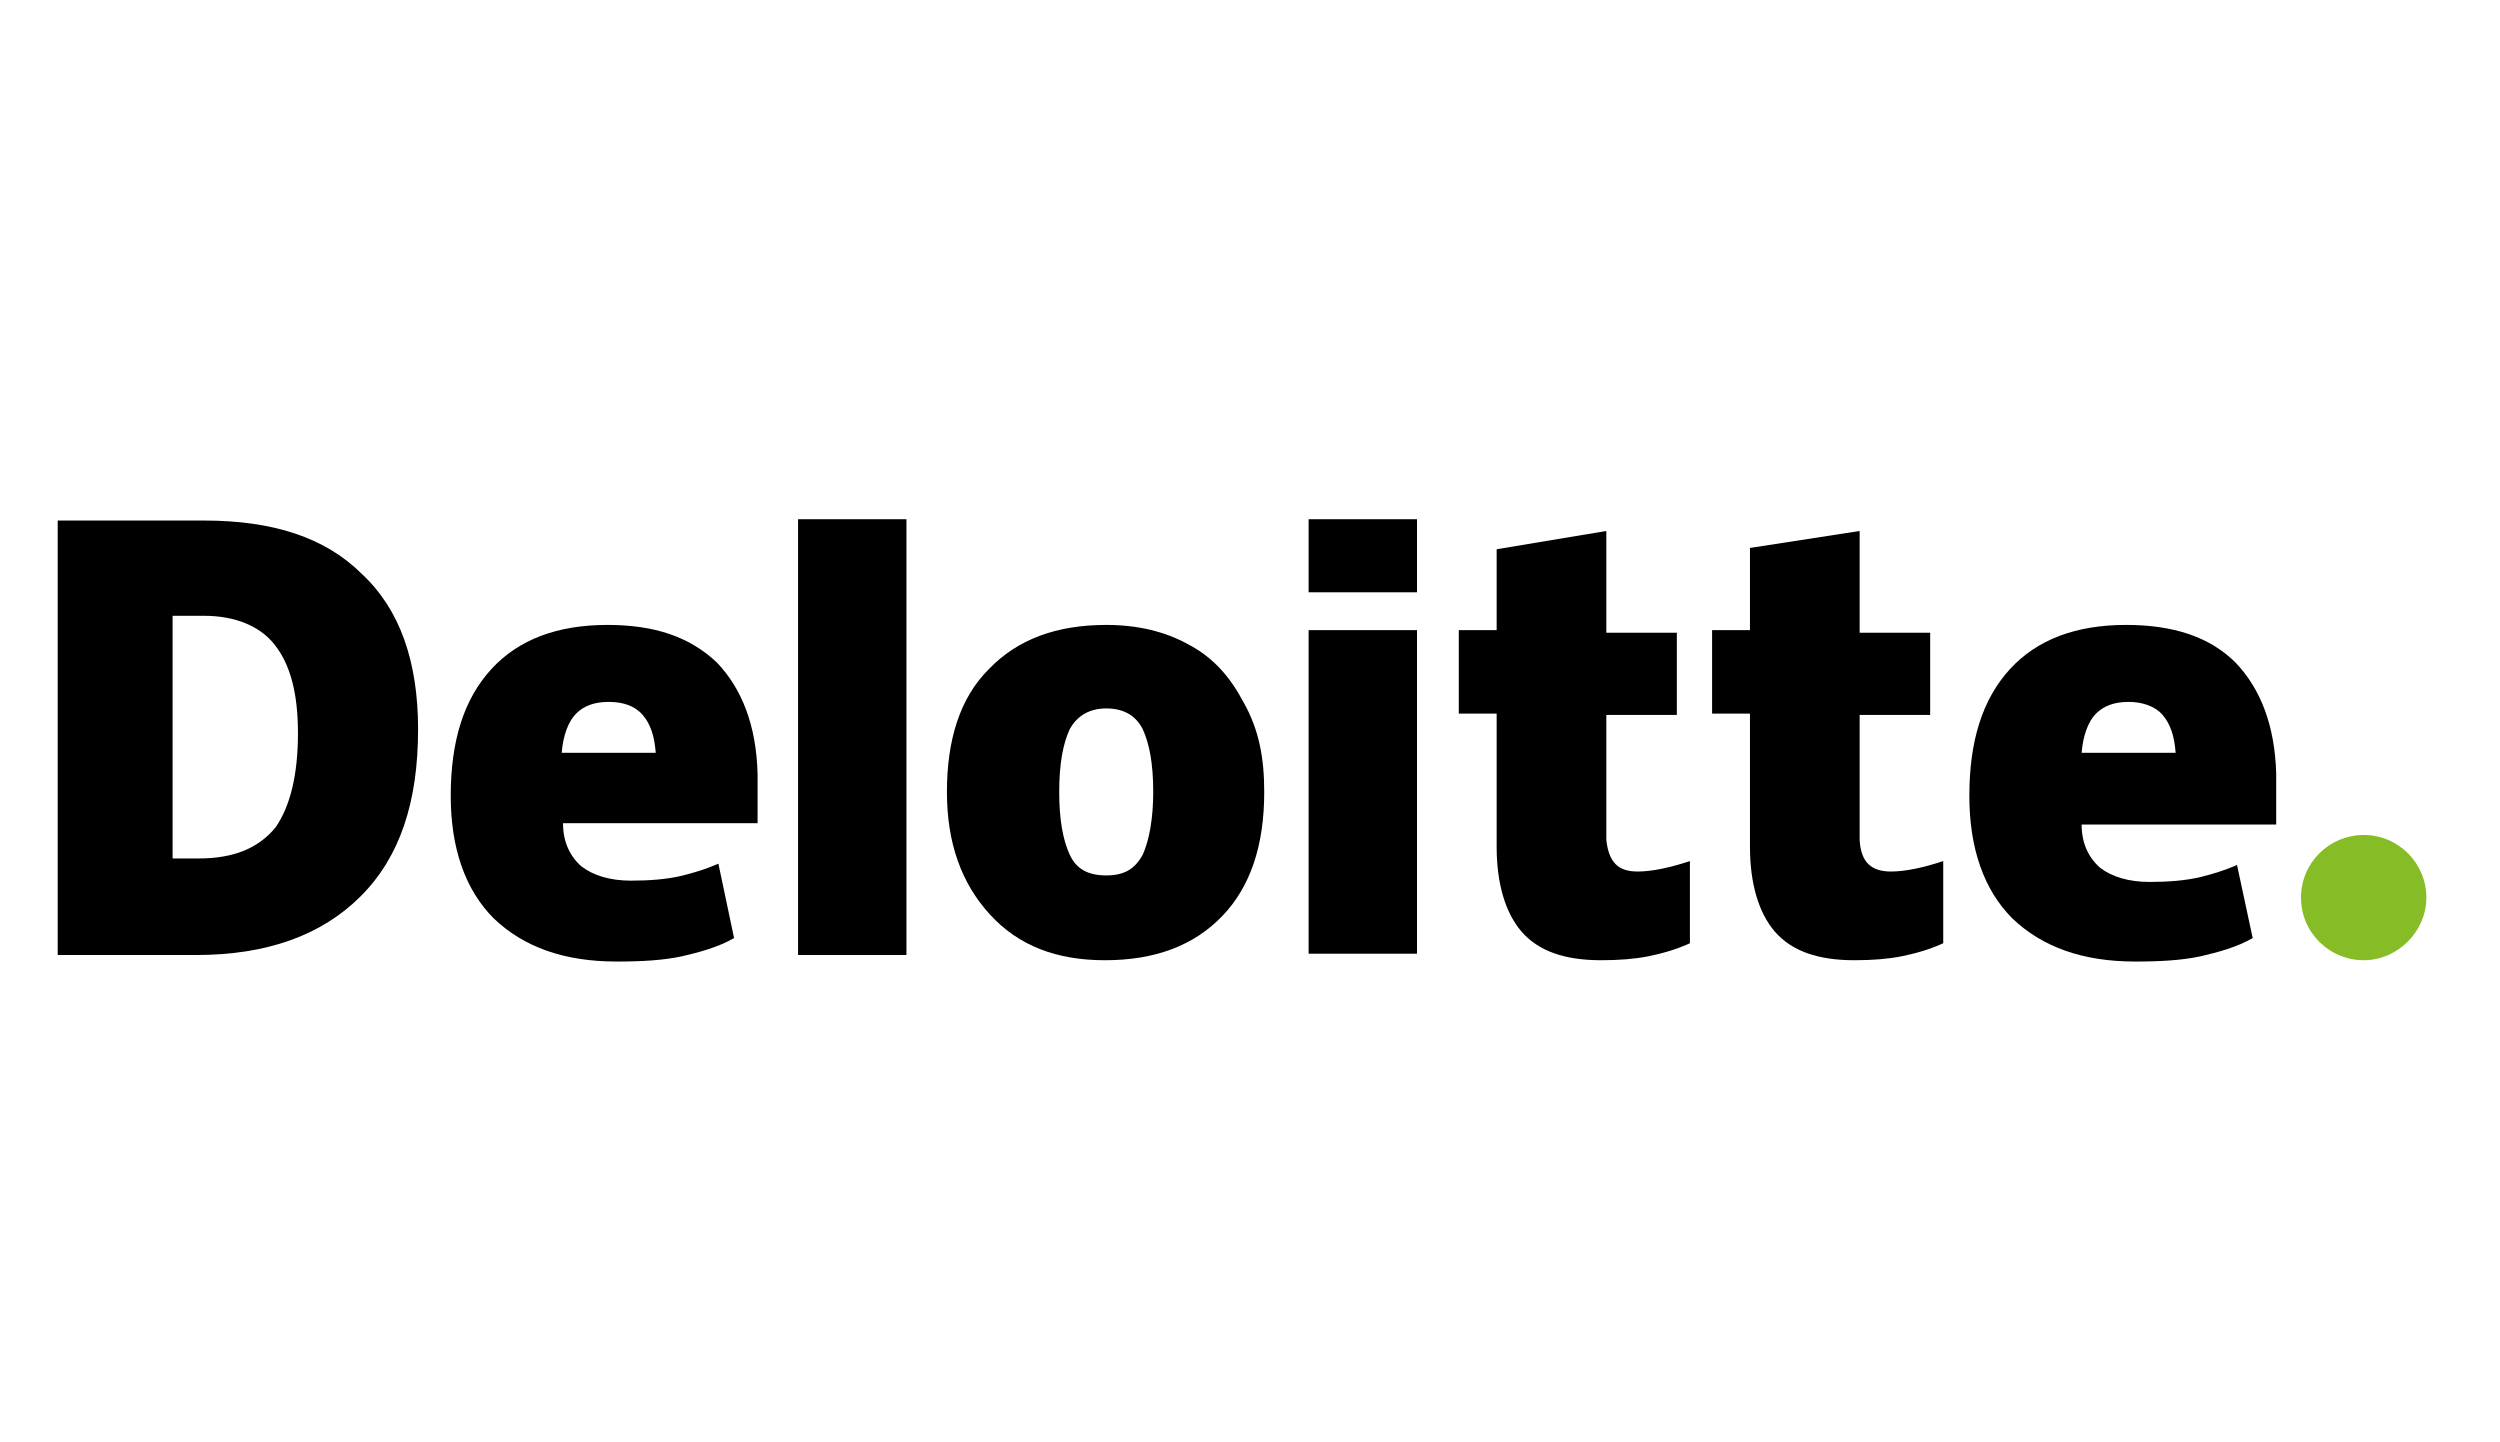
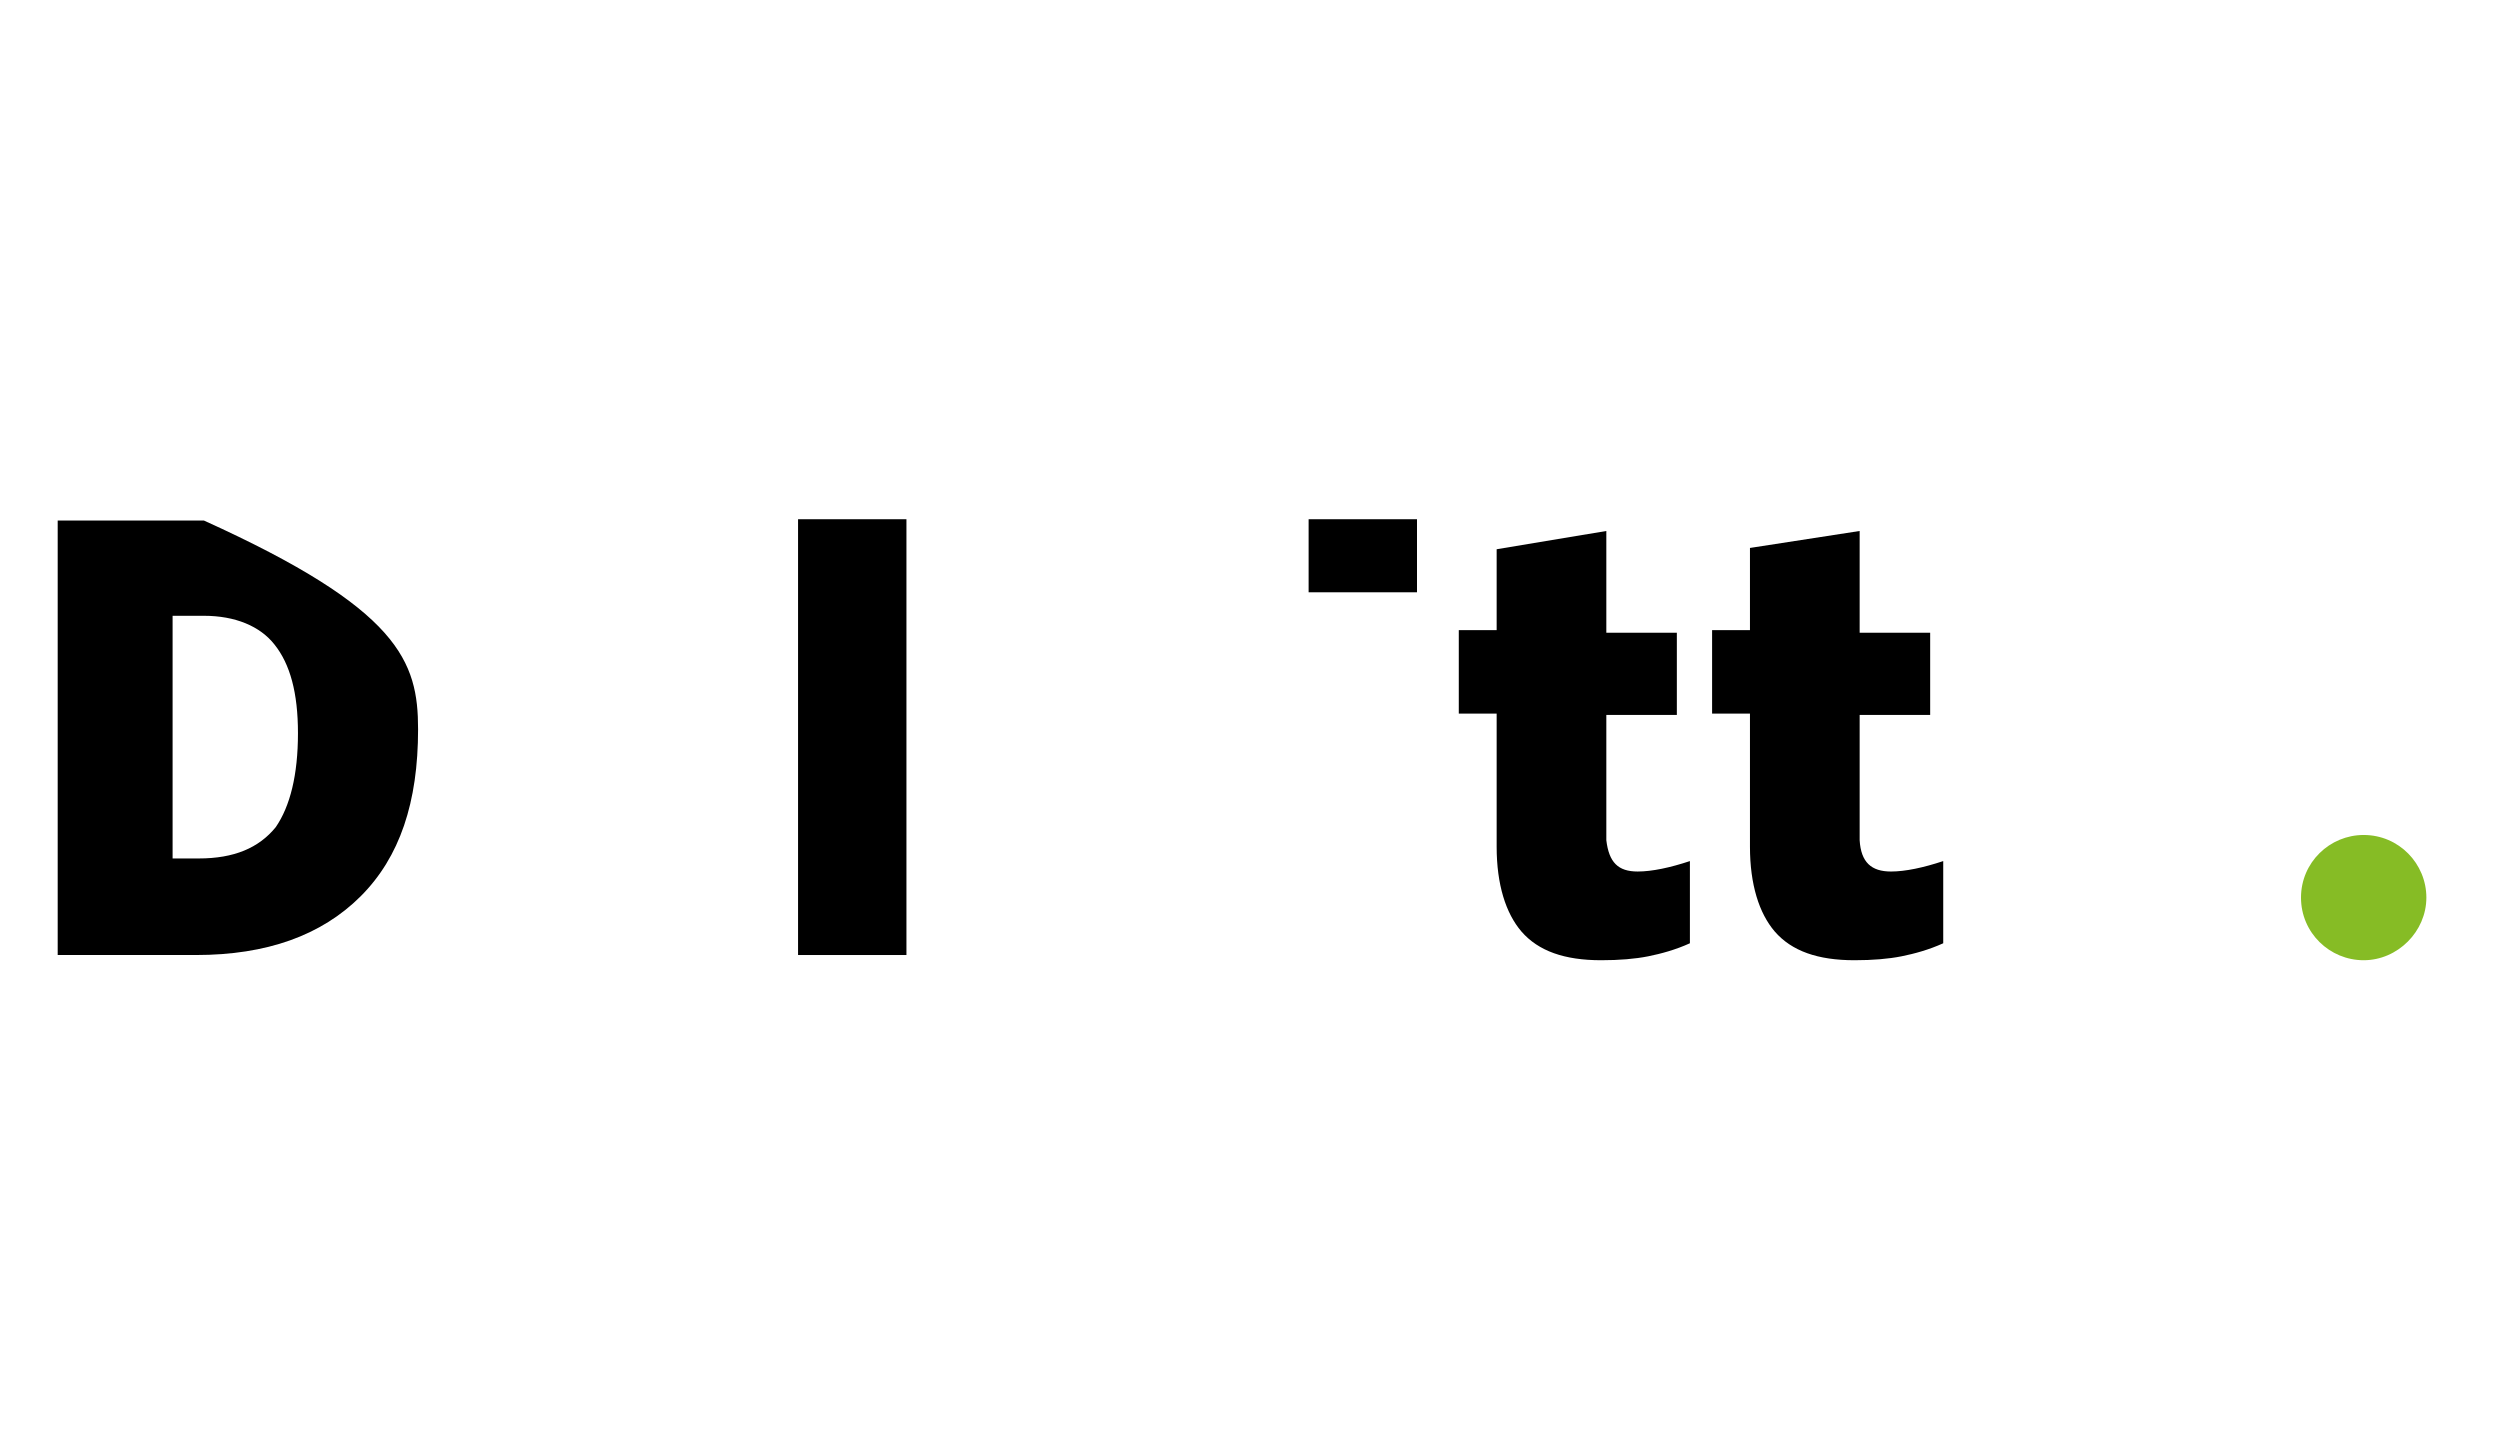
<svg xmlns="http://www.w3.org/2000/svg" width="130" height="75" viewBox="0 0 130 75" fill="none">
  <path d="M119.652 46.676C119.652 44.844 121.146 43.419 122.911 43.419C124.745 43.419 126.171 44.912 126.171 46.676C126.171 48.44 124.677 49.932 122.911 49.932C121.146 49.932 119.652 48.508 119.652 46.676Z" fill="#86BC25" />
-   <path d="M21.74 37.923C21.74 41.723 20.79 44.572 18.753 46.608C16.716 48.643 13.864 49.661 10.197 49.661H3V27.068H10.605C14.204 27.068 16.919 27.95 18.821 29.85C20.79 31.681 21.74 34.395 21.74 37.923ZM15.494 38.127C15.494 36.024 15.086 34.531 14.271 33.513C13.524 32.563 12.234 32.021 10.605 32.021H8.975V44.64H10.333C12.166 44.64 13.457 44.097 14.339 43.012C15.086 41.926 15.494 40.298 15.494 38.127Z" fill="black" />
+   <path d="M21.74 37.923C21.74 41.723 20.79 44.572 18.753 46.608C16.716 48.643 13.864 49.661 10.197 49.661H3V27.068H10.605C20.79 31.681 21.74 34.395 21.74 37.923ZM15.494 38.127C15.494 36.024 15.086 34.531 14.271 33.513C13.524 32.563 12.234 32.021 10.605 32.021H8.975V44.64H10.333C12.166 44.64 13.457 44.097 14.339 43.012C15.086 41.926 15.494 40.298 15.494 38.127Z" fill="black" />
  <path d="M47.135 27H41.499V49.661H47.135V27Z" fill="black" />
-   <path d="M65.74 41.18C65.74 43.894 65.061 46.065 63.567 47.625C62.073 49.186 60.036 49.932 57.456 49.932C54.944 49.932 52.974 49.186 51.481 47.558C49.987 45.929 49.24 43.826 49.24 41.18C49.24 38.466 49.919 36.295 51.413 34.802C52.907 33.242 54.944 32.496 57.524 32.496C59.153 32.496 60.579 32.835 61.801 33.513C63.092 34.192 63.974 35.209 64.653 36.499C65.468 37.923 65.74 39.416 65.74 41.18ZM55.079 41.18C55.079 42.673 55.283 43.69 55.623 44.437C55.962 45.183 56.573 45.522 57.524 45.522C58.474 45.522 59.017 45.183 59.425 44.437C59.764 43.69 59.968 42.537 59.968 41.18C59.968 39.687 59.764 38.67 59.425 37.923C59.085 37.245 58.474 36.838 57.524 36.838C56.709 36.838 56.03 37.177 55.623 37.923C55.283 38.67 55.079 39.687 55.079 41.18Z" fill="black" />
-   <path d="M73.684 32.767H68.048V49.593H73.684V32.767Z" fill="black" />
  <path d="M73.684 27H68.048V30.799H73.684V27Z" fill="black" />
  <path d="M85.159 45.319C85.906 45.319 86.856 45.115 87.875 44.776V49.05C87.128 49.389 86.381 49.593 85.702 49.729C85.023 49.864 84.208 49.932 83.258 49.932C81.357 49.932 79.999 49.457 79.116 48.44C78.301 47.49 77.826 45.997 77.826 44.029V37.109H75.857V32.767H77.826V28.561L83.529 27.611V32.903H87.196V37.177H83.529V43.69C83.665 44.844 84.141 45.319 85.159 45.319Z" fill="black" />
  <path d="M98.332 45.319C99.079 45.319 100.029 45.115 101.048 44.776V49.05C100.301 49.389 99.554 49.593 98.875 49.729C98.196 49.864 97.381 49.932 96.43 49.932C94.529 49.932 93.171 49.457 92.288 48.44C91.474 47.49 90.998 45.997 90.998 44.029V37.109H89.029V32.767H90.998V28.493L96.702 27.611V32.903H100.369V37.177H96.702V43.69C96.77 44.844 97.313 45.319 98.332 45.319Z" fill="black" />
-   <path d="M116.257 34.463C114.899 33.106 112.998 32.496 110.554 32.496C107.973 32.496 105.936 33.242 104.51 34.802C103.085 36.363 102.406 38.534 102.406 41.383C102.406 44.097 103.152 46.269 104.646 47.761C106.208 49.254 108.313 50 111.029 50C112.387 50 113.473 49.932 114.424 49.729C115.307 49.525 116.325 49.254 117.14 48.779L116.325 44.979C115.714 45.251 115.035 45.454 114.492 45.59C113.677 45.794 112.726 45.861 111.776 45.861C110.689 45.861 109.807 45.59 109.196 45.115C108.584 44.572 108.245 43.826 108.245 42.876H118.362V40.23C118.294 37.72 117.547 35.82 116.257 34.463ZM108.245 39.145C108.313 38.263 108.584 37.516 108.992 37.109C109.399 36.702 109.942 36.499 110.689 36.499C111.368 36.499 112.047 36.702 112.455 37.177C112.862 37.652 113.066 38.263 113.134 39.145H108.245Z" fill="black" />
-   <path d="M37.289 34.463C35.864 33.106 34.03 32.496 31.586 32.496C29.006 32.496 26.969 33.242 25.543 34.802C24.117 36.363 23.438 38.534 23.438 41.383C23.438 44.097 24.185 46.269 25.679 47.761C27.24 49.254 29.345 50 32.061 50C33.419 50 34.506 49.932 35.456 49.729C36.339 49.525 37.357 49.254 38.172 48.779L37.357 44.912C36.746 45.183 36.067 45.386 35.524 45.522C34.709 45.726 33.759 45.794 32.808 45.794C31.722 45.794 30.839 45.522 30.228 45.047C29.617 44.505 29.277 43.758 29.277 42.808H39.394V40.23C39.327 37.72 38.58 35.82 37.289 34.463ZM29.209 39.145C29.277 38.263 29.549 37.516 29.956 37.109C30.364 36.702 30.907 36.499 31.654 36.499C32.401 36.499 33.012 36.702 33.419 37.177C33.827 37.652 34.03 38.263 34.098 39.145H29.209Z" fill="black" />
</svg>